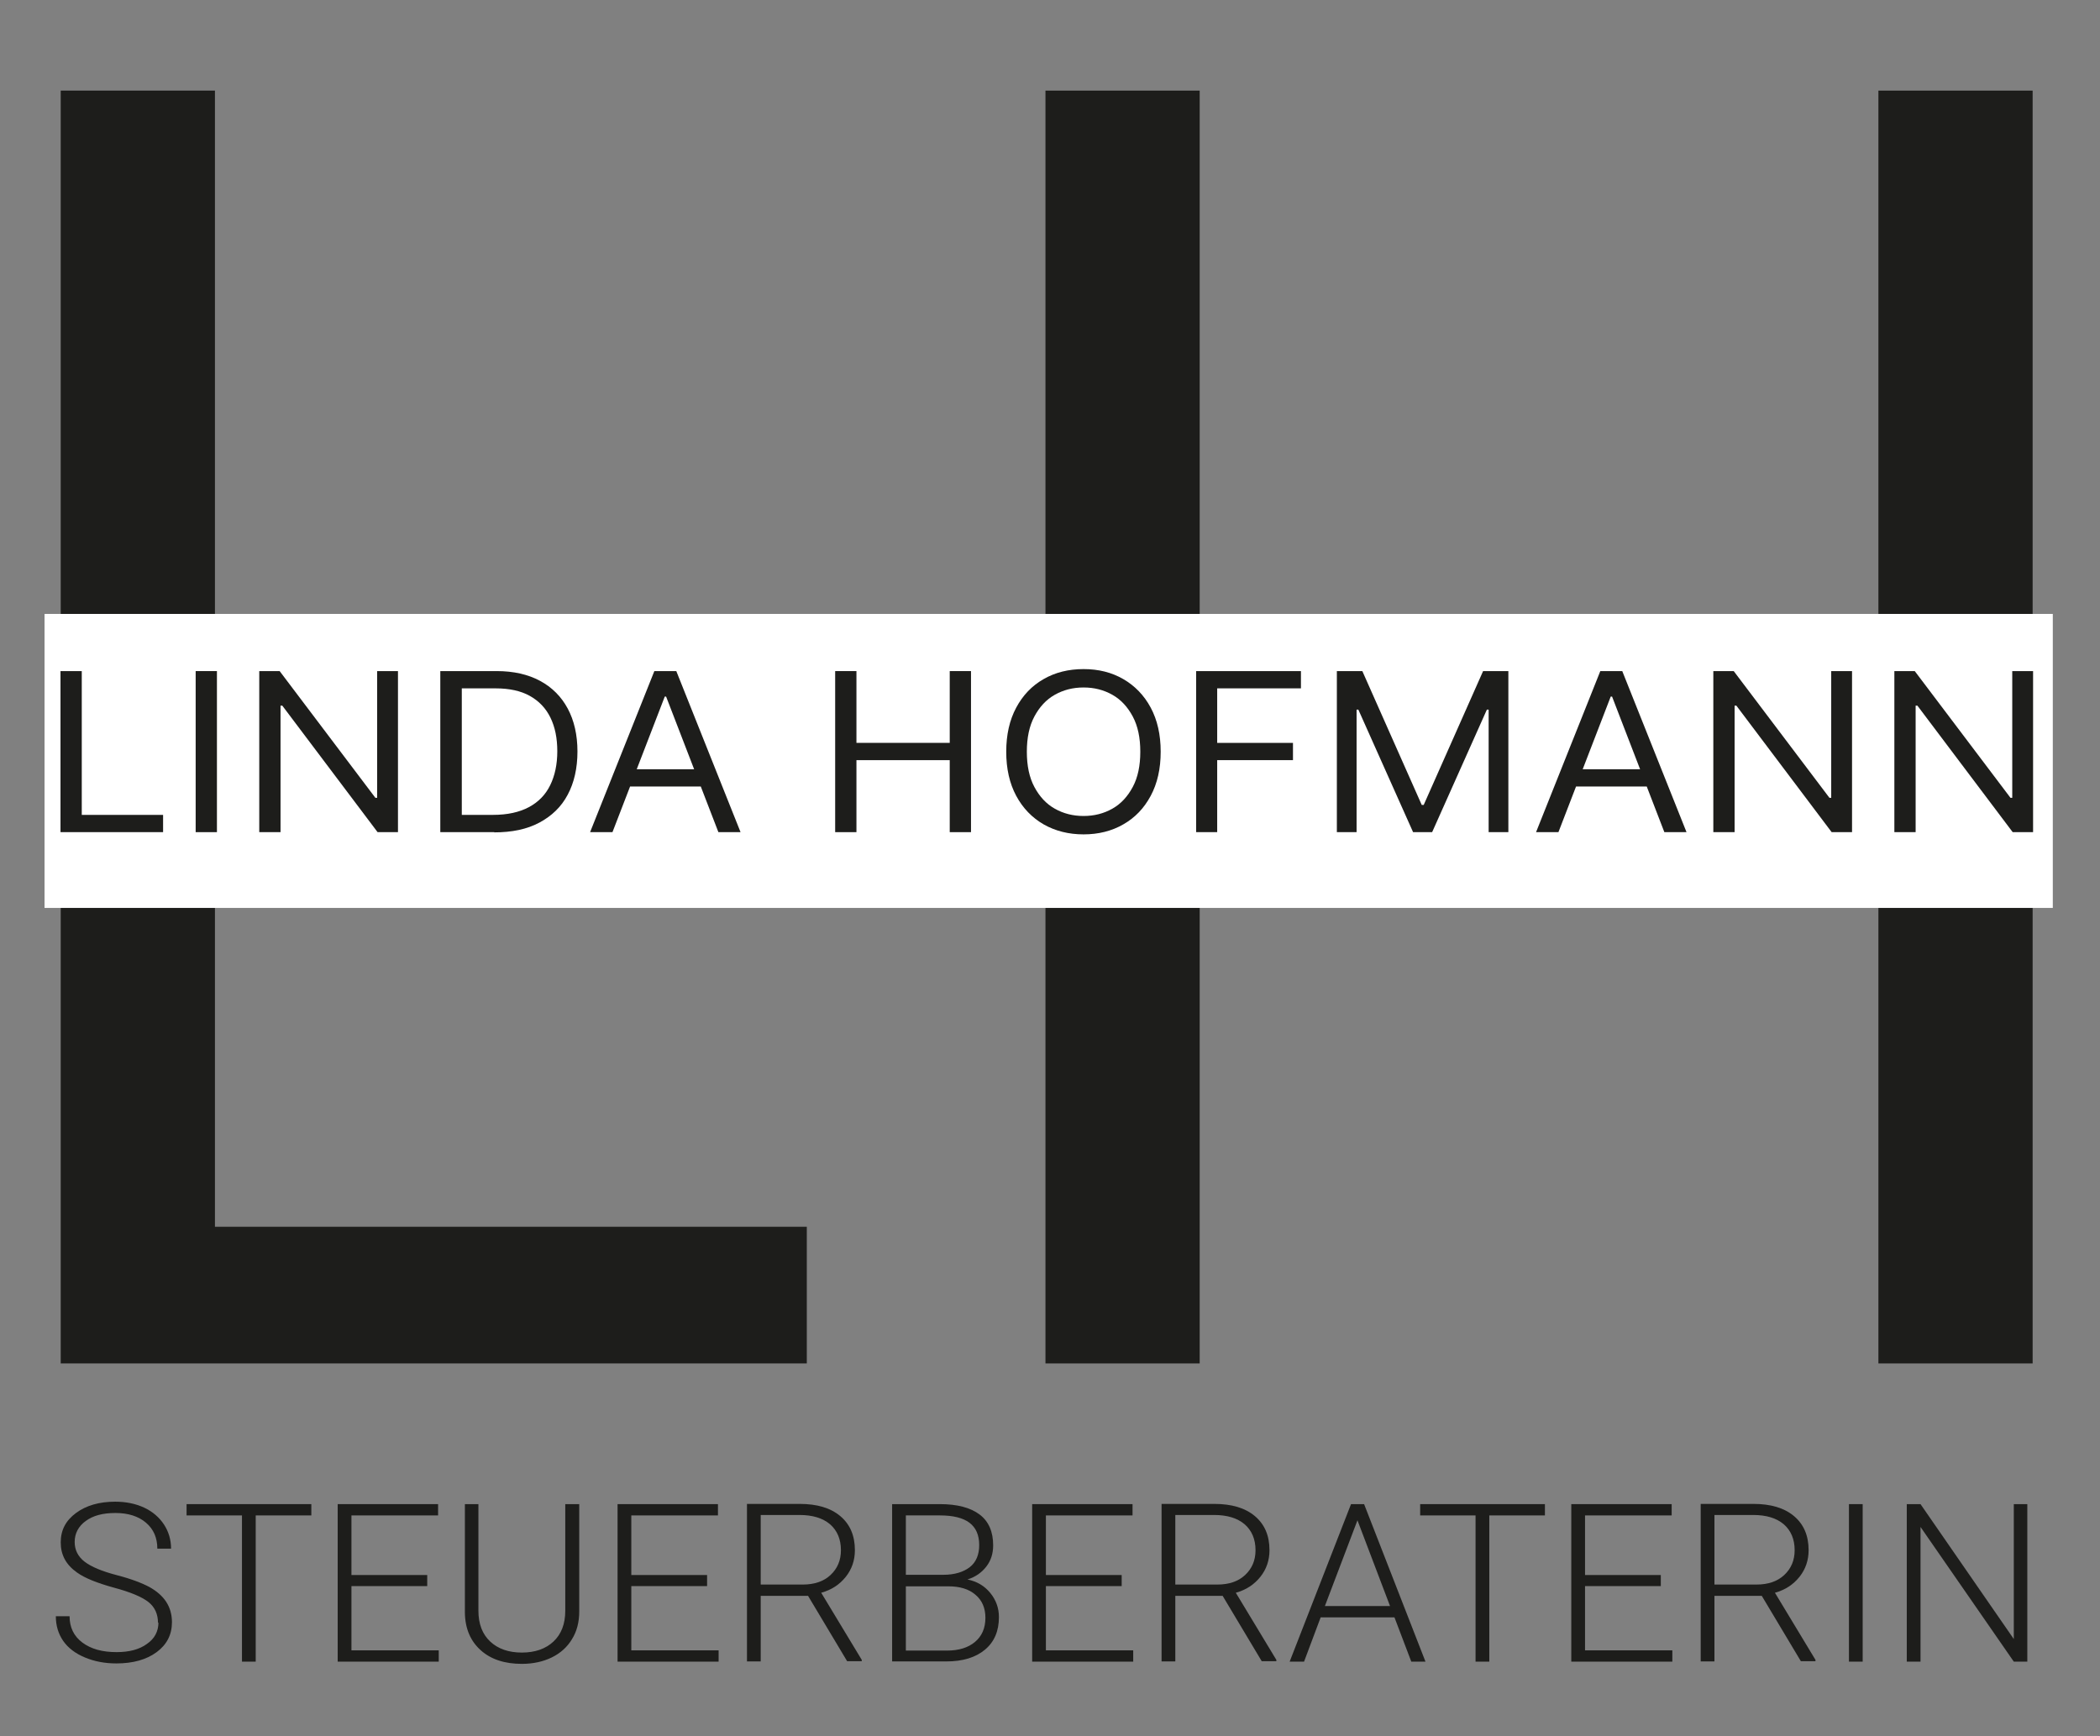
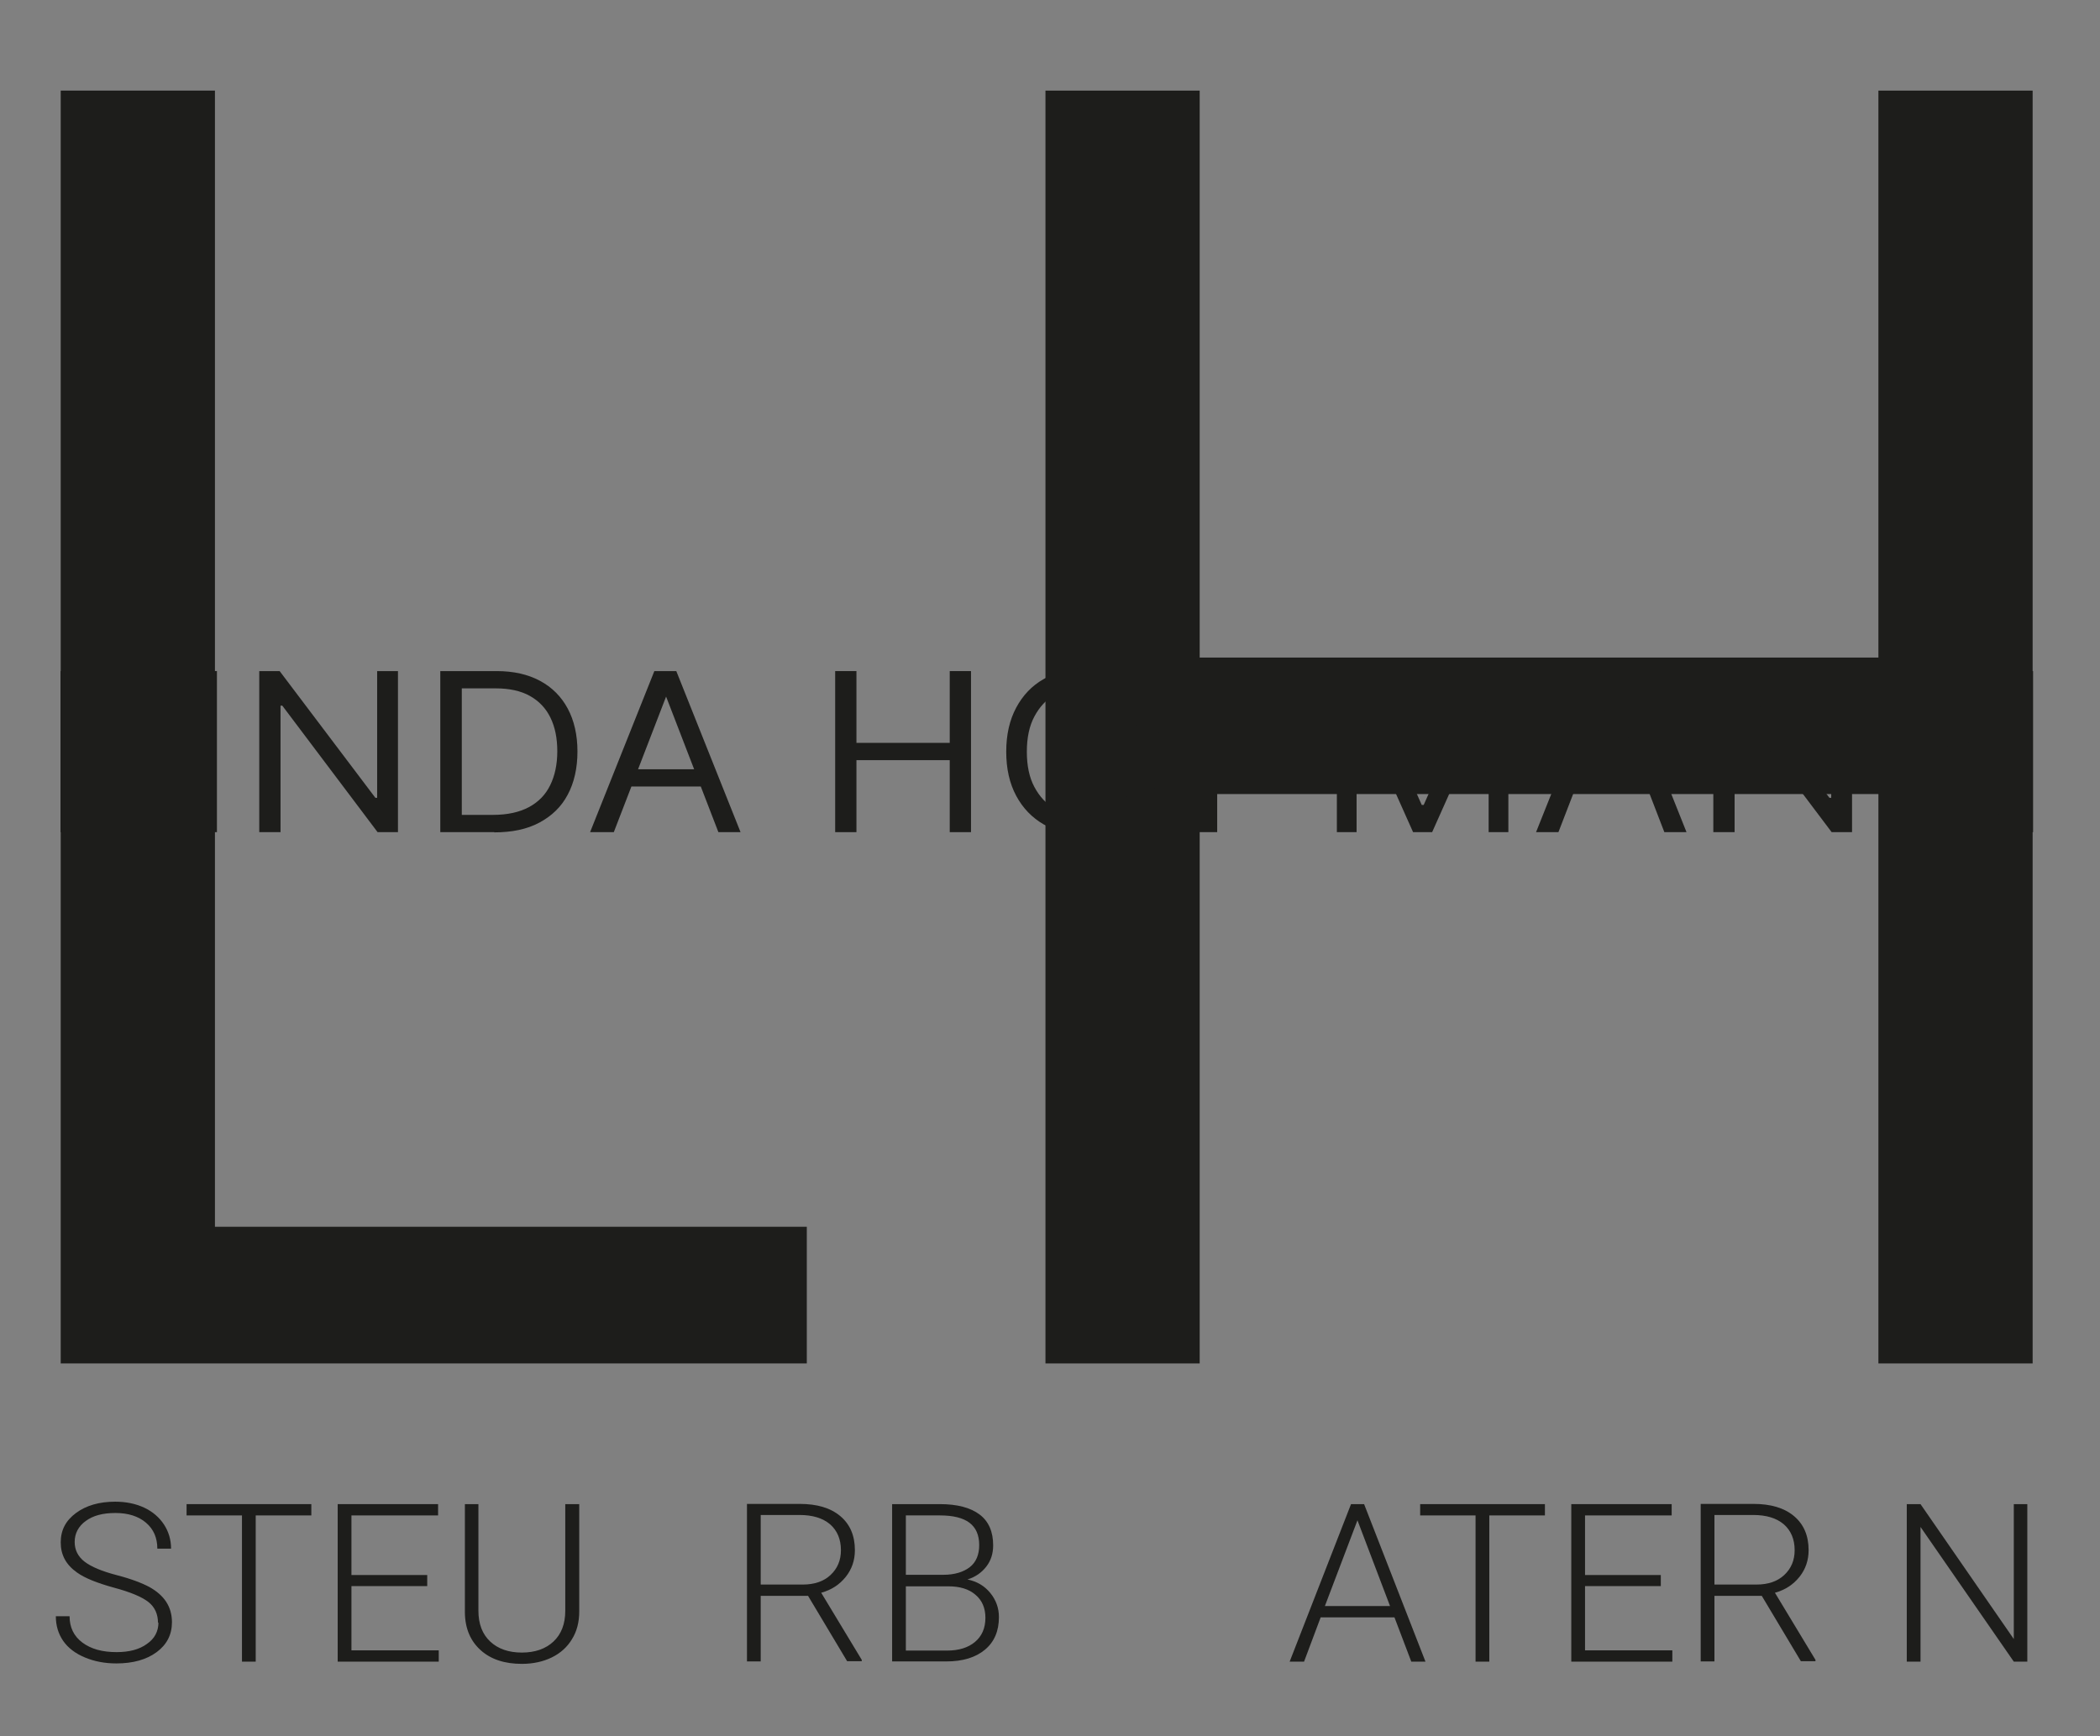
<svg xmlns="http://www.w3.org/2000/svg" id="Ebene_1" data-name="Ebene 1" viewBox="0 0 94.77 78.36">
  <rect x="0" y="0" width="94.77" height="78.36" fill="#808080" stroke="none" />
  <defs>
    <style>
      .cls-1 {
        fill: #1d1d1b;
      }

      .cls-1, .cls-2 {
        stroke-width: 0px;
      }

      .cls-2 {
        fill: #fff;
      }
    </style>
  </defs>
  <g>
    <path class="cls-1" d="m2.74,61.54V4.09h6.96v51.28h26.71v6.17H2.74Z" />
    <path class="cls-1" d="m47.18,61.54V4.09h6.96v25.59h30.63V4.09h6.96v57.45h-6.96v-25.7h-30.63v25.7h-6.96Z" />
  </g>
-   <rect class="cls-2" x="2.01" y="27.71" width="90.63" height="13.27" />
  <g>
    <path class="cls-1" d="m2.73,37.56v-7.27h.96v6.49h3.67v.78H2.73Z" />
    <path class="cls-1" d="m9.79,30.29v7.27h-.96v-7.27h.96Z" />
    <path class="cls-1" d="m17.96,30.29v7.27h-.92l-4.3-5.71h-.08v5.71h-.96v-7.27h.92l4.32,5.72h.08v-5.72h.94Z" />
    <path class="cls-1" d="m22.31,37.56h-2.44v-7.27h2.54c.77,0,1.42.15,1.96.44.54.29.96.71,1.25,1.25.29.54.44,1.19.44,1.94s-.15,1.41-.44,1.95c-.29.55-.72.96-1.28,1.26s-1.24.44-2.04.44Zm-1.48-.78h1.42c.65,0,1.19-.12,1.62-.35.43-.23.75-.56.96-.99.21-.43.32-.94.32-1.53s-.1-1.09-.31-1.52c-.21-.43-.52-.75-.93-.98s-.93-.34-1.54-.34h-1.53v5.71Z" />
-     <path class="cls-1" d="m27.63,37.56h-1l2.9-7.27h.99l2.9,7.27h-1l-2.36-6.12h-.06l-2.36,6.12Zm.37-2.84h4.04v.78h-4.04v-.78Z" />
+     <path class="cls-1" d="m27.63,37.56h-1l2.9-7.27h.99l2.9,7.27h-1l-2.36-6.12l-2.36,6.12Zm.37-2.84h4.04v.78h-4.04v-.78Z" />
    <path class="cls-1" d="m37.69,37.56v-7.27h.96v3.24h4.21v-3.24h.96v7.27h-.96v-3.25h-4.21v3.25h-.96Z" />
    <path class="cls-1" d="m52.38,33.93c0,.77-.15,1.43-.45,1.99-.3.56-.71.99-1.24,1.29-.52.3-1.12.45-1.79.45s-1.27-.15-1.8-.45c-.52-.3-.94-.73-1.24-1.29-.3-.56-.45-1.22-.45-1.99s.15-1.43.45-1.99c.3-.56.71-.99,1.24-1.29.52-.3,1.12-.45,1.8-.45s1.27.15,1.79.45c.52.3.94.73,1.24,1.29.3.56.45,1.22.45,1.99Zm-.92,0c0-.63-.11-1.16-.34-1.59-.23-.43-.53-.76-.92-.98s-.82-.33-1.3-.33-.91.11-1.3.33-.69.55-.92.98c-.23.43-.34.96-.34,1.59s.11,1.16.34,1.59.53.76.92.98.82.33,1.3.33.91-.11,1.3-.33.69-.55.92-.98.34-.96.34-1.59Z" />
    <path class="cls-1" d="m53.98,37.56v-7.27h4.73v.78h-3.78v2.46h3.42v.78h-3.42v3.25h-.96Z" />
    <path class="cls-1" d="m60.34,30.29h1.14l2.68,6.04h.09l2.68-6.04h1.14v7.27h-.89v-5.53h-.08l-2.47,5.53h-.86l-2.47-5.53h-.08v5.53h-.89v-7.27Z" />
    <path class="cls-1" d="m70.32,37.56h-1l2.9-7.27h.99l2.9,7.27h-1l-2.36-6.12h-.06l-2.36,6.12Zm.37-2.84h4.04v.78h-4.04v-.78Z" />
    <path class="cls-1" d="m83.58,30.29v7.27h-.92l-4.3-5.71h-.08v5.71h-.96v-7.27h.92l4.32,5.72h.08v-5.72h.94Z" />
    <path class="cls-1" d="m91.75,30.29v7.27h-.92l-4.3-5.71h-.08v5.71h-.96v-7.27h.92l4.32,5.72h.08v-5.72h.94Z" />
  </g>
  <g>
    <path class="cls-1" d="m7.13,73.25c0-.39-.14-.71-.43-.94-.29-.23-.81-.45-1.56-.65-.76-.21-1.31-.43-1.66-.68-.5-.35-.74-.8-.74-1.36s.23-.99.69-1.33c.46-.34,1.05-.51,1.77-.51.49,0,.92.09,1.31.27.38.18.68.44.89.76s.32.69.32,1.09h-.62c0-.49-.17-.88-.51-1.17s-.8-.44-1.38-.44-1.01.12-1.34.36c-.33.24-.5.56-.5.95,0,.36.15.66.45.89.3.23.78.43,1.43.6.66.17,1.15.36,1.49.54.34.19.59.41.76.67s.26.57.26.92c0,.56-.23,1.01-.69,1.35s-1.07.51-1.82.51c-.52,0-.99-.09-1.42-.27-.43-.18-.76-.43-.98-.75-.22-.32-.33-.69-.33-1.11h.62c0,.5.19.9.58,1.19.39.29.9.43,1.54.43.57,0,1.03-.12,1.37-.37.35-.24.52-.57.52-.97Z" />
    <path class="cls-1" d="m14.05,68.4h-2.51v6.6h-.62v-6.6h-2.5v-.51h5.63v.51Z" />
    <path class="cls-1" d="m19.28,71.59h-3.42v2.9h3.94v.51h-4.56v-7.11h4.53v.51h-3.91v2.69h3.42v.51Z" />
    <path class="cls-1" d="m26.14,67.89v4.85c0,.48-.11.9-.33,1.25-.21.35-.52.63-.91.82s-.84.29-1.35.29c-.77,0-1.39-.2-1.85-.61s-.71-.97-.72-1.7v-4.9h.61v4.81c0,.6.18,1.06.53,1.39s.83.5,1.43.5,1.08-.17,1.43-.5c.35-.33.53-.79.53-1.39v-4.81h.62Z" />
-     <path class="cls-1" d="m31.91,71.59h-3.42v2.9h3.94v.51h-4.56v-7.11h4.53v.51h-3.91v2.69h3.42v.51Z" />
    <path class="cls-1" d="m36.46,72.03h-2.13v2.96h-.62v-7.11h2.38c.78,0,1.39.18,1.83.55.44.37.66.88.66,1.54,0,.46-.14.86-.41,1.2-.28.35-.64.59-1.11.72l1.83,3.03v.06h-.66l-1.77-2.96Zm-2.13-.51h1.9c.52,0,.94-.14,1.25-.43.31-.29.47-.66.47-1.12,0-.5-.17-.89-.49-1.17-.33-.28-.79-.42-1.38-.42h-1.75v3.13Z" />
    <path class="cls-1" d="m40.26,75v-7.11h2.16c.78,0,1.38.16,1.79.47.41.31.61.78.61,1.39,0,.37-.1.69-.31.96s-.49.47-.85.58c.43.09.77.29,1.03.61.26.32.39.68.39,1.09,0,.63-.21,1.12-.63,1.47-.42.35-1,.53-1.74.53h-2.45Zm.62-3.92h1.69c.52,0,.92-.13,1.2-.35s.42-.56.42-.99c0-.46-.15-.79-.44-1.01-.29-.22-.74-.33-1.33-.33h-1.54v2.68Zm0,.51v2.91h1.86c.53,0,.95-.13,1.26-.39.31-.26.47-.62.47-1.09,0-.44-.15-.79-.45-1.04-.3-.26-.71-.38-1.23-.38h-1.91Z" />
-     <path class="cls-1" d="m50.62,71.59h-3.42v2.9h3.94v.51h-4.56v-7.11h4.53v.51h-3.91v2.69h3.42v.51Z" />
-     <path class="cls-1" d="m55.17,72.03h-2.13v2.96h-.62v-7.11h2.38c.78,0,1.39.18,1.83.55.44.37.66.88.66,1.54,0,.46-.14.86-.41,1.2-.28.35-.64.59-1.11.72l1.83,3.03v.06h-.66l-1.77-2.96Zm-2.13-.51h1.9c.52,0,.94-.14,1.25-.43.31-.29.47-.66.47-1.12,0-.5-.17-.89-.49-1.17-.33-.28-.79-.42-1.38-.42h-1.75v3.13Z" />
    <path class="cls-1" d="m62.92,73h-3.32l-.75,2h-.65l2.77-7.11h.59l2.77,7.11h-.64l-.76-2Zm-3.13-.51h2.94l-1.47-3.87-1.47,3.87Z" />
    <path class="cls-1" d="m69.72,68.4h-2.51v6.6h-.62v-6.6h-2.5v-.51h5.63v.51Z" />
    <path class="cls-1" d="m74.95,71.59h-3.42v2.9h3.94v.51h-4.56v-7.11h4.53v.51h-3.91v2.69h3.42v.51Z" />
    <path class="cls-1" d="m79.5,72.03h-2.13v2.96h-.62v-7.11h2.38c.78,0,1.39.18,1.83.55.44.37.66.88.66,1.54,0,.46-.14.86-.41,1.2-.28.35-.64.59-1.11.72l1.83,3.03v.06h-.66l-1.77-2.96Zm-2.13-.51h1.9c.52,0,.94-.14,1.25-.43.31-.29.47-.66.47-1.12,0-.5-.17-.89-.49-1.17-.33-.28-.79-.42-1.38-.42h-1.75v3.13Z" />
-     <path class="cls-1" d="m84.06,75h-.62v-7.11h.62v7.11Z" />
    <path class="cls-1" d="m91.5,75h-.62l-4.21-6.08v6.08h-.62v-7.11h.62l4.21,6.09v-6.09h.61v7.11Z" />
  </g>
</svg>